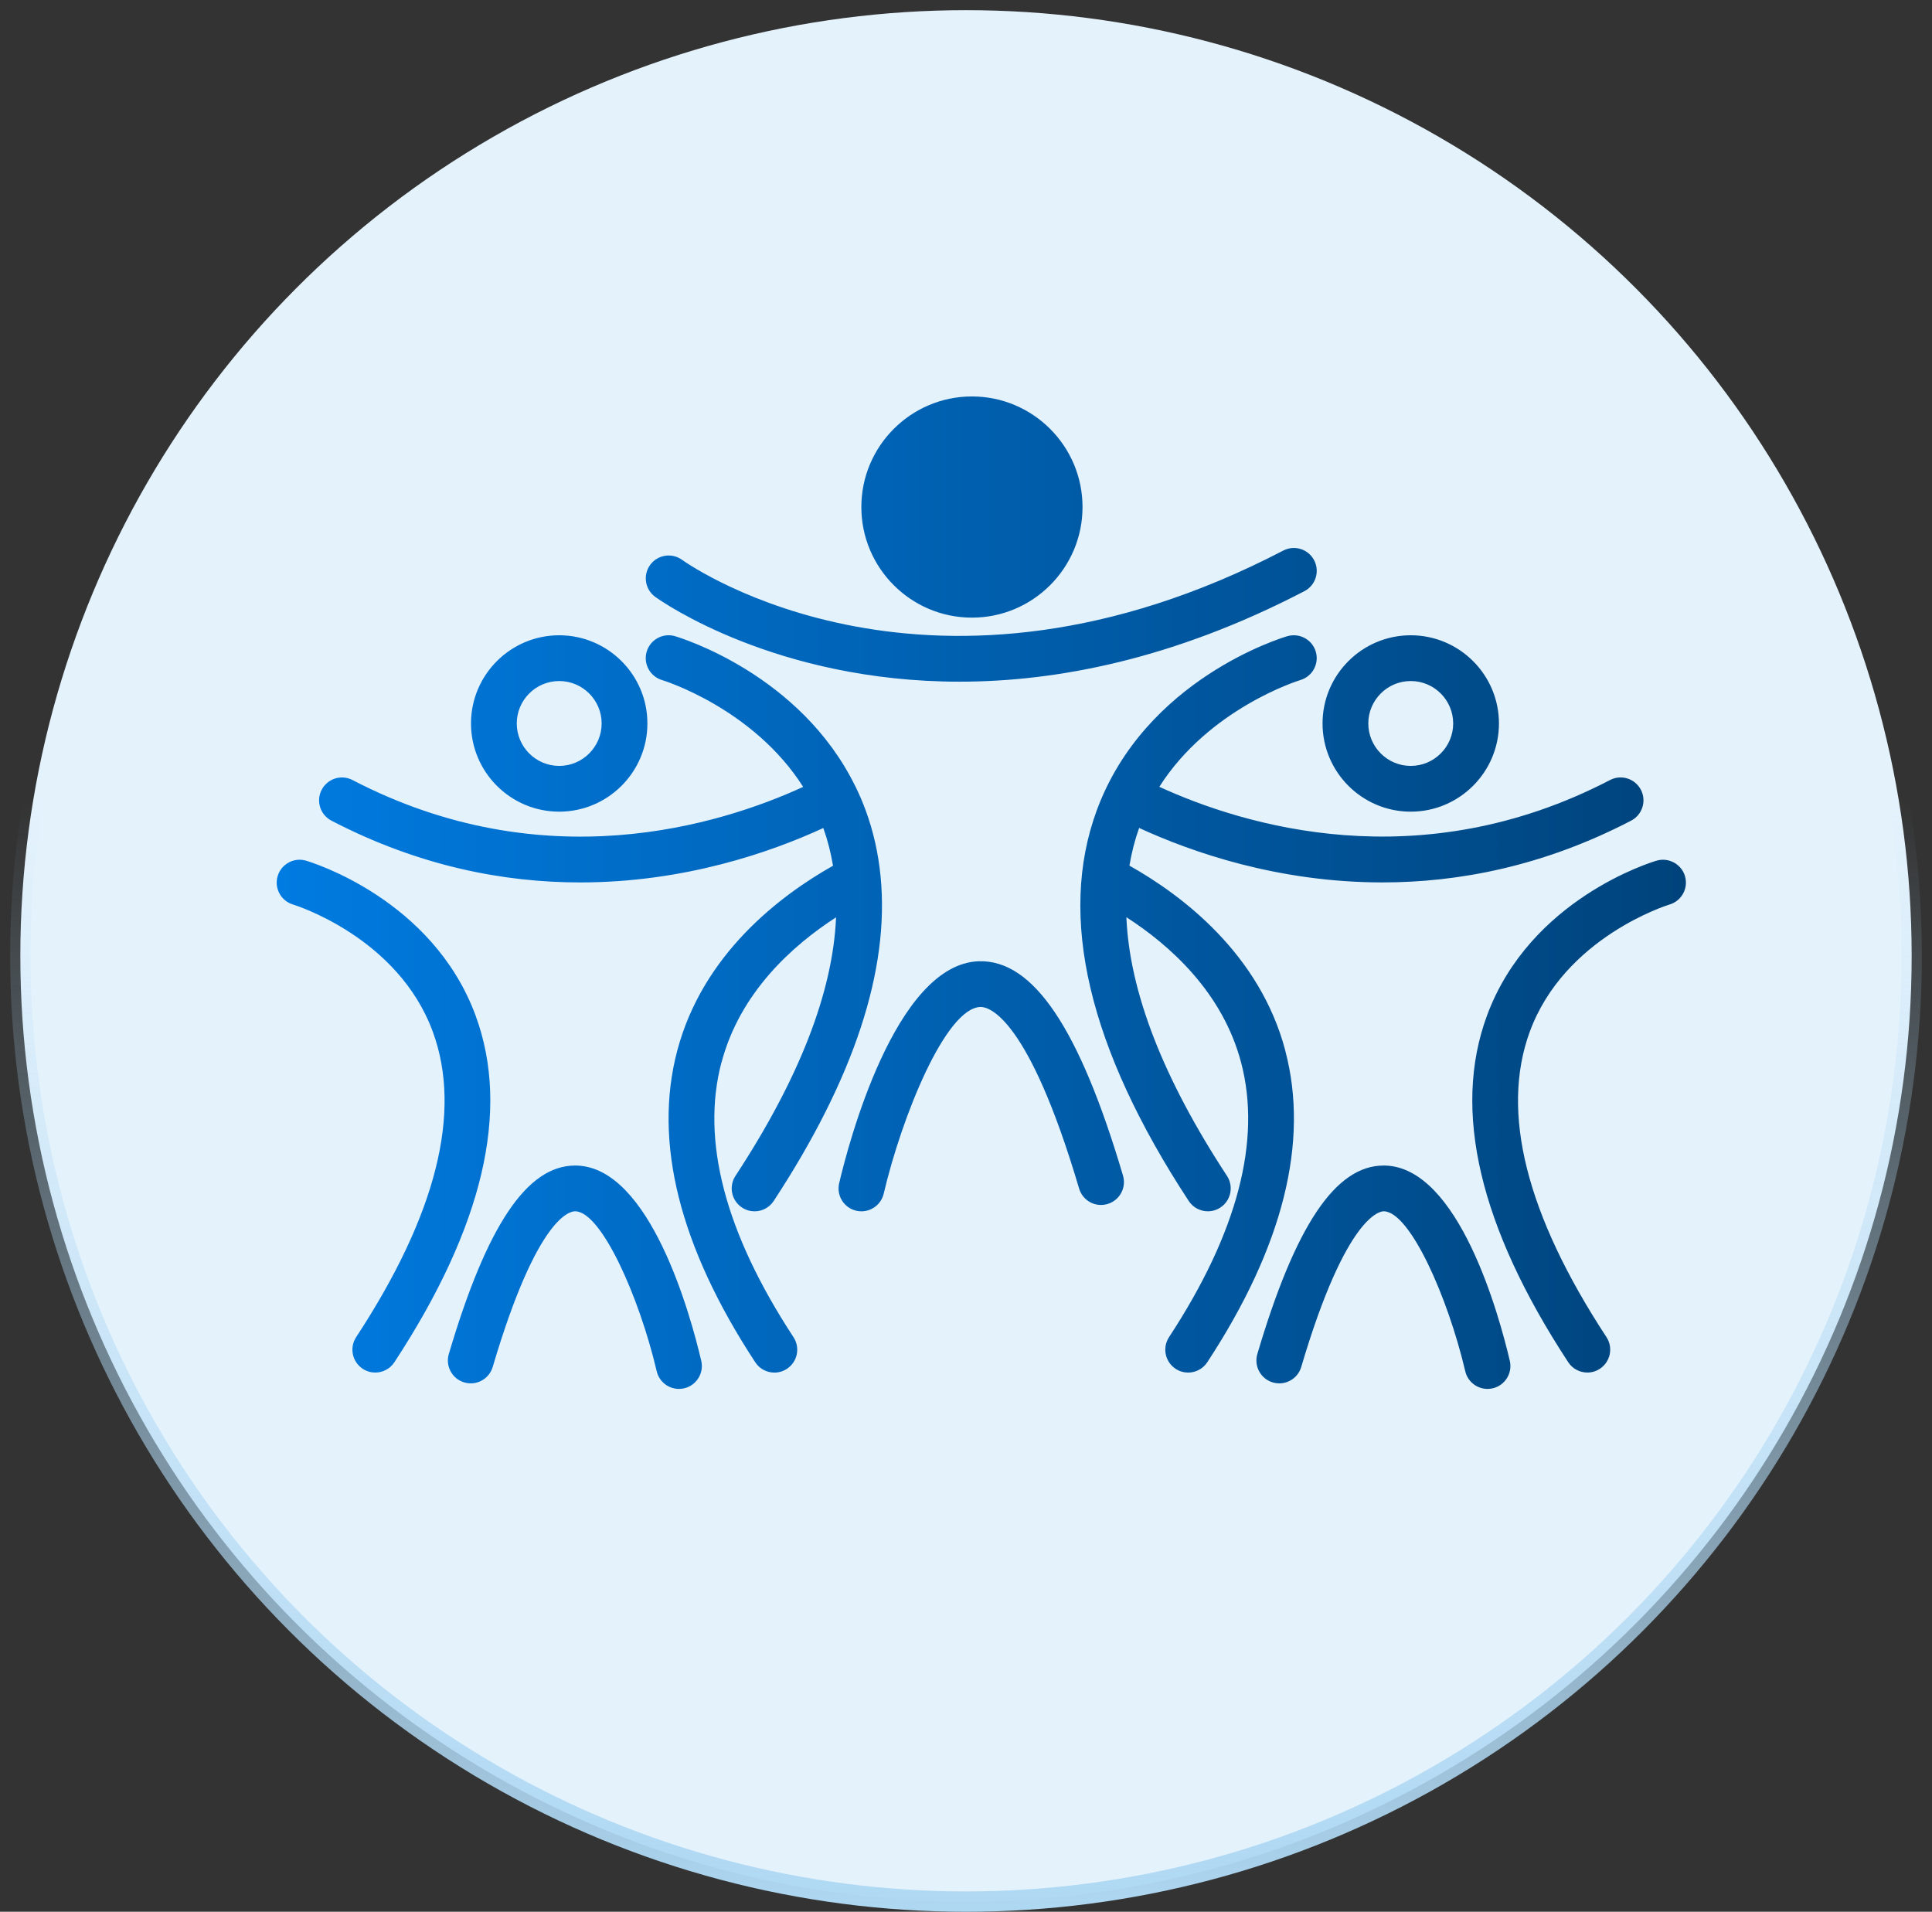
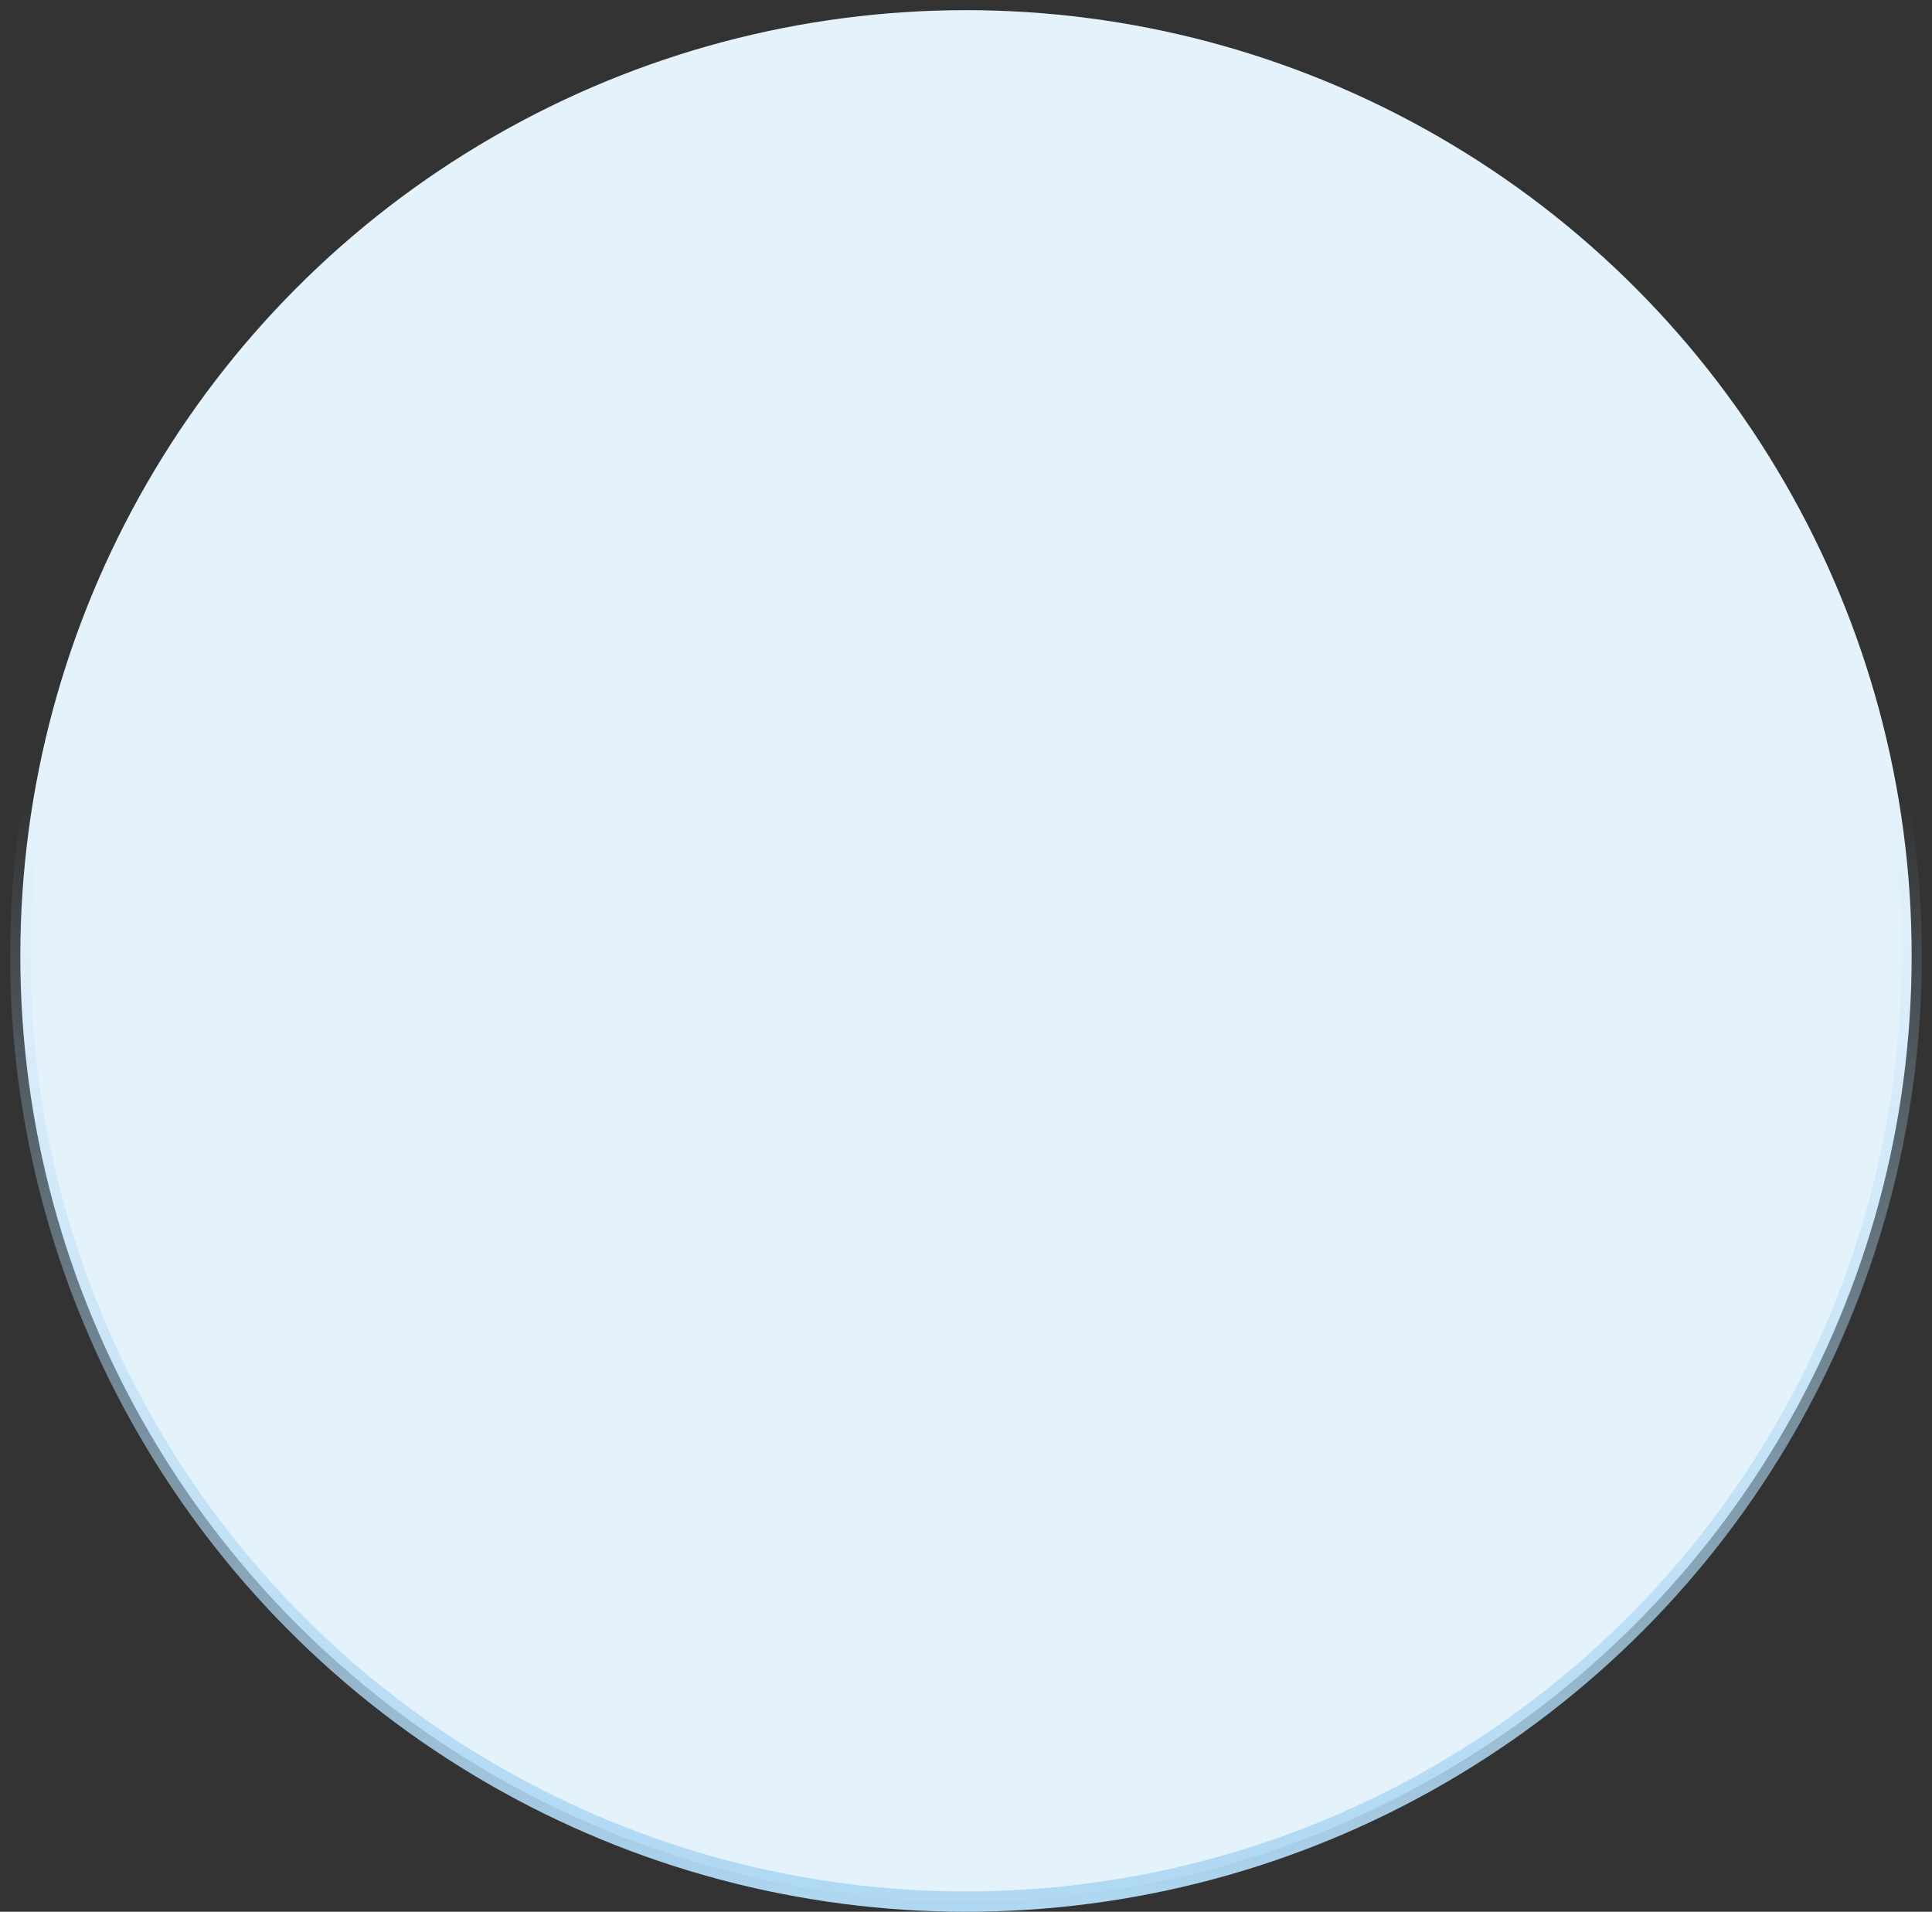
<svg xmlns="http://www.w3.org/2000/svg" id="Layer_1" data-name="Layer 1" width="95" height="94" viewBox="0 0 95 94">
  <rect x="0" y="0" width="95" height="94" fill="#333333" stroke="none" />
  <defs>
    <style> .cls-1 { fill: url(#New_Gradient_Swatch_1); } .cls-2 { fill: #e4f2fc; stroke: url(#linear-gradient); } </style>
    <linearGradient id="linear-gradient" x1="47.5" y1="7.362" x2="47.5" y2="62" gradientTransform="translate(0 32)" gradientUnits="userSpaceOnUse">
      <stop offset="0" stop-color="#afd8f3" stop-opacity="0" />
      <stop offset="1" stop-color="#afd8f3" />
    </linearGradient>
    <linearGradient id="New_Gradient_Swatch_1" data-name="New Gradient Swatch 1" x1="13.606" y1="43.893" x2="82.901" y2="43.893" gradientUnits="userSpaceOnUse">
      <stop offset="0" stop-color="#007be1" />
      <stop offset="1" stop-color="#00437b" />
    </linearGradient>
  </defs>
  <circle class="cls-2" cx="47.5" cy="47" r="46.5" />
-   <path class="cls-1" d="M44.604,24.931c0-1.758,1.43-3.188,3.188-3.188s3.188,1.43,3.188,3.188-1.431,3.188-3.188,3.188-3.188-1.43-3.188-3.188ZM27.497,37.659c1.15,0,2.087-.936,2.087-2.087s-.937-2.086-2.087-2.086-2.087.936-2.087,2.086.937,2.087,2.087,2.087ZM69.369,37.659c1.15,0,2.087-.936,2.087-2.087s-.937-2.086-2.087-2.086-2.087.936-2.087,2.086.937,2.087,2.087,2.087ZM47.178,33.518c4.784,0,10.531-1.105,16.963-4.451.551-.287.765-.966.479-1.517-.286-.552-.967-.765-1.518-.479-17.249,8.976-29.06.815-29.567.453-.505-.36-1.206-.247-1.569.257-.362.504-.248,1.207.256,1.57.352.252,5.95,4.167,14.957,4.167ZM42.354,24.931c0-2.999,2.439-5.438,5.438-5.438s5.438,2.439,5.438,5.438-2.439,5.438-5.438,5.438-5.438-2.439-5.438-5.438ZM48.147,47.263c-4.145.119-6.462,9.113-6.884,10.915-.143.604.233,1.21.838,1.352.086.021.173.03.258.03.51,0,.973-.35,1.094-.868.897-3.817,3.05-9.132,4.759-9.18.005,0,.009,0,.014,0,.398,0,2.336.474,4.836,8.929.178.596.802.939,1.398.759.596-.176.936-.802.76-1.397-2.149-7.267-4.422-10.608-7.072-10.538ZM63.203,51.664c-1.26-4.772-5.084-7.649-7.667-9.101.107-.639.264-1.258.477-1.853,2.591,1.193,6.841,2.678,11.963,2.678,3.723,0,7.902-.785,12.231-3.038.551-.287.765-.966.479-1.517-.288-.551-.967-.767-1.518-.479-9.396,4.888-18.032,2.227-22.162.333,2.452-3.859,6.852-5.224,6.932-5.248.596-.175.937-.799.762-1.395-.175-.597-.801-.935-1.395-.764-.285.083-6.999,2.114-9.375,8.565-1.926,5.229-.404,11.69,4.522,19.206.216.329.575.508.941.508.212,0,.426-.06.616-.185.519-.341.664-1.038.323-1.558-3.141-4.791-4.791-9.047-4.946-12.718,2.135,1.377,4.728,3.686,5.64,7.14,1.013,3.834-.179,8.379-3.542,13.508-.341.52-.196,1.217.323,1.558.19.125.404.185.616.185.366,0,.726-.179.941-.508,3.729-5.687,5.02-10.84,3.836-15.317ZM82.855,43.082c-.175-.597-.808-.936-1.395-.764-.254.074-6.229,1.881-8.345,7.625-1.712,4.648-.367,10.38,3.997,17.035.216.33.575.509.941.509.212,0,.426-.06.616-.185.519-.341.664-1.038.323-1.558-3.944-6.017-5.214-11.064-3.774-15.004,1.708-4.67,6.806-6.244,6.875-6.265.595-.176.936-.799.761-1.395ZM65.032,35.572c0-2.391,1.945-4.336,4.337-4.336s4.337,1.945,4.337,4.336-1.945,4.337-4.337,4.337-4.337-1.946-4.337-4.337ZM35.479,52.239c.911-3.449,3.499-5.757,5.632-7.135-.156,3.67-1.807,7.924-4.947,12.713-.341.52-.196,1.217.323,1.558.19.125.404.185.616.185.366,0,.726-.179.941-.508,3.947-6.019,5.702-11.36,5.258-15.935,0-.009-.001-.018-.002-.028-.112-1.128-.352-2.21-.733-3.243-.149-.405-.315-.792-.496-1.162-.003-.006-.002-.012-.005-.018-.004-.007-.011-.011-.015-.018-2.706-5.506-8.593-7.288-8.859-7.367-.591-.176-1.218.167-1.394.762-.175.595.165,1.22.76,1.397.052.015,4.476,1.377,6.935,5.251-4.133,1.894-12.762,4.553-22.158-.336-.553-.288-1.231-.072-1.518.479s-.072,1.23.479,1.517c4.33,2.253,8.509,3.038,12.232,3.038,5.117,0,9.365-1.483,11.956-2.675.213.596.37,1.215.477,1.854-2.583,1.454-6.401,4.33-7.661,9.098-1.183,4.477.108,9.63,3.837,15.316.216.329.575.508.941.508.212,0,.426-.06.616-.185.52-.341.664-1.038.323-1.558-3.363-5.129-4.555-9.674-3.542-13.508ZM23.39,49.944c-2.115-5.745-8.091-7.552-8.345-7.626-.59-.174-1.217.167-1.393.762s.164,1.22.759,1.396c.052.016,5.165,1.587,6.875,6.266,1.44,3.938.171,8.987-3.773,15.003-.341.52-.195,1.217.323,1.558.19.125.404.185.616.185.366,0,.726-.179.941-.509,4.364-6.655,5.708-12.387,3.996-17.034ZM23.16,35.572c0-2.391,1.945-4.336,4.337-4.336s4.337,1.945,4.337,4.336-1.945,4.337-4.337,4.337-4.337-1.946-4.337-4.337ZM28.361,57.311c-.027,0-.055-.002-.082-.002-2.366,0-4.342,2.949-6.21,9.266-.176.596.164,1.222.76,1.398.597.176,1.221-.164,1.398-.76,2.218-7.5,3.846-7.666,4.069-7.654,1.273.036,3.128,4.175,3.996,7.865.121.519.583.868,1.094.868.085,0,.172-.01.258-.03.604-.142.98-.747.838-1.352-.521-2.226-2.505-9.496-6.121-9.6ZM68.118,57.311c-.027,0-.055-.002-.082-.002-2.366,0-4.342,2.949-6.21,9.266-.176.596.164,1.222.76,1.398.598.176,1.222-.164,1.398-.76,2.217-7.5,3.901-7.666,4.069-7.654,1.274.036,3.129,4.175,3.997,7.865.121.519.584.868,1.094.868.085,0,.172-.01.258-.03.604-.142.98-.747.838-1.352-.521-2.226-2.506-9.496-6.122-9.6Z" />
</svg>